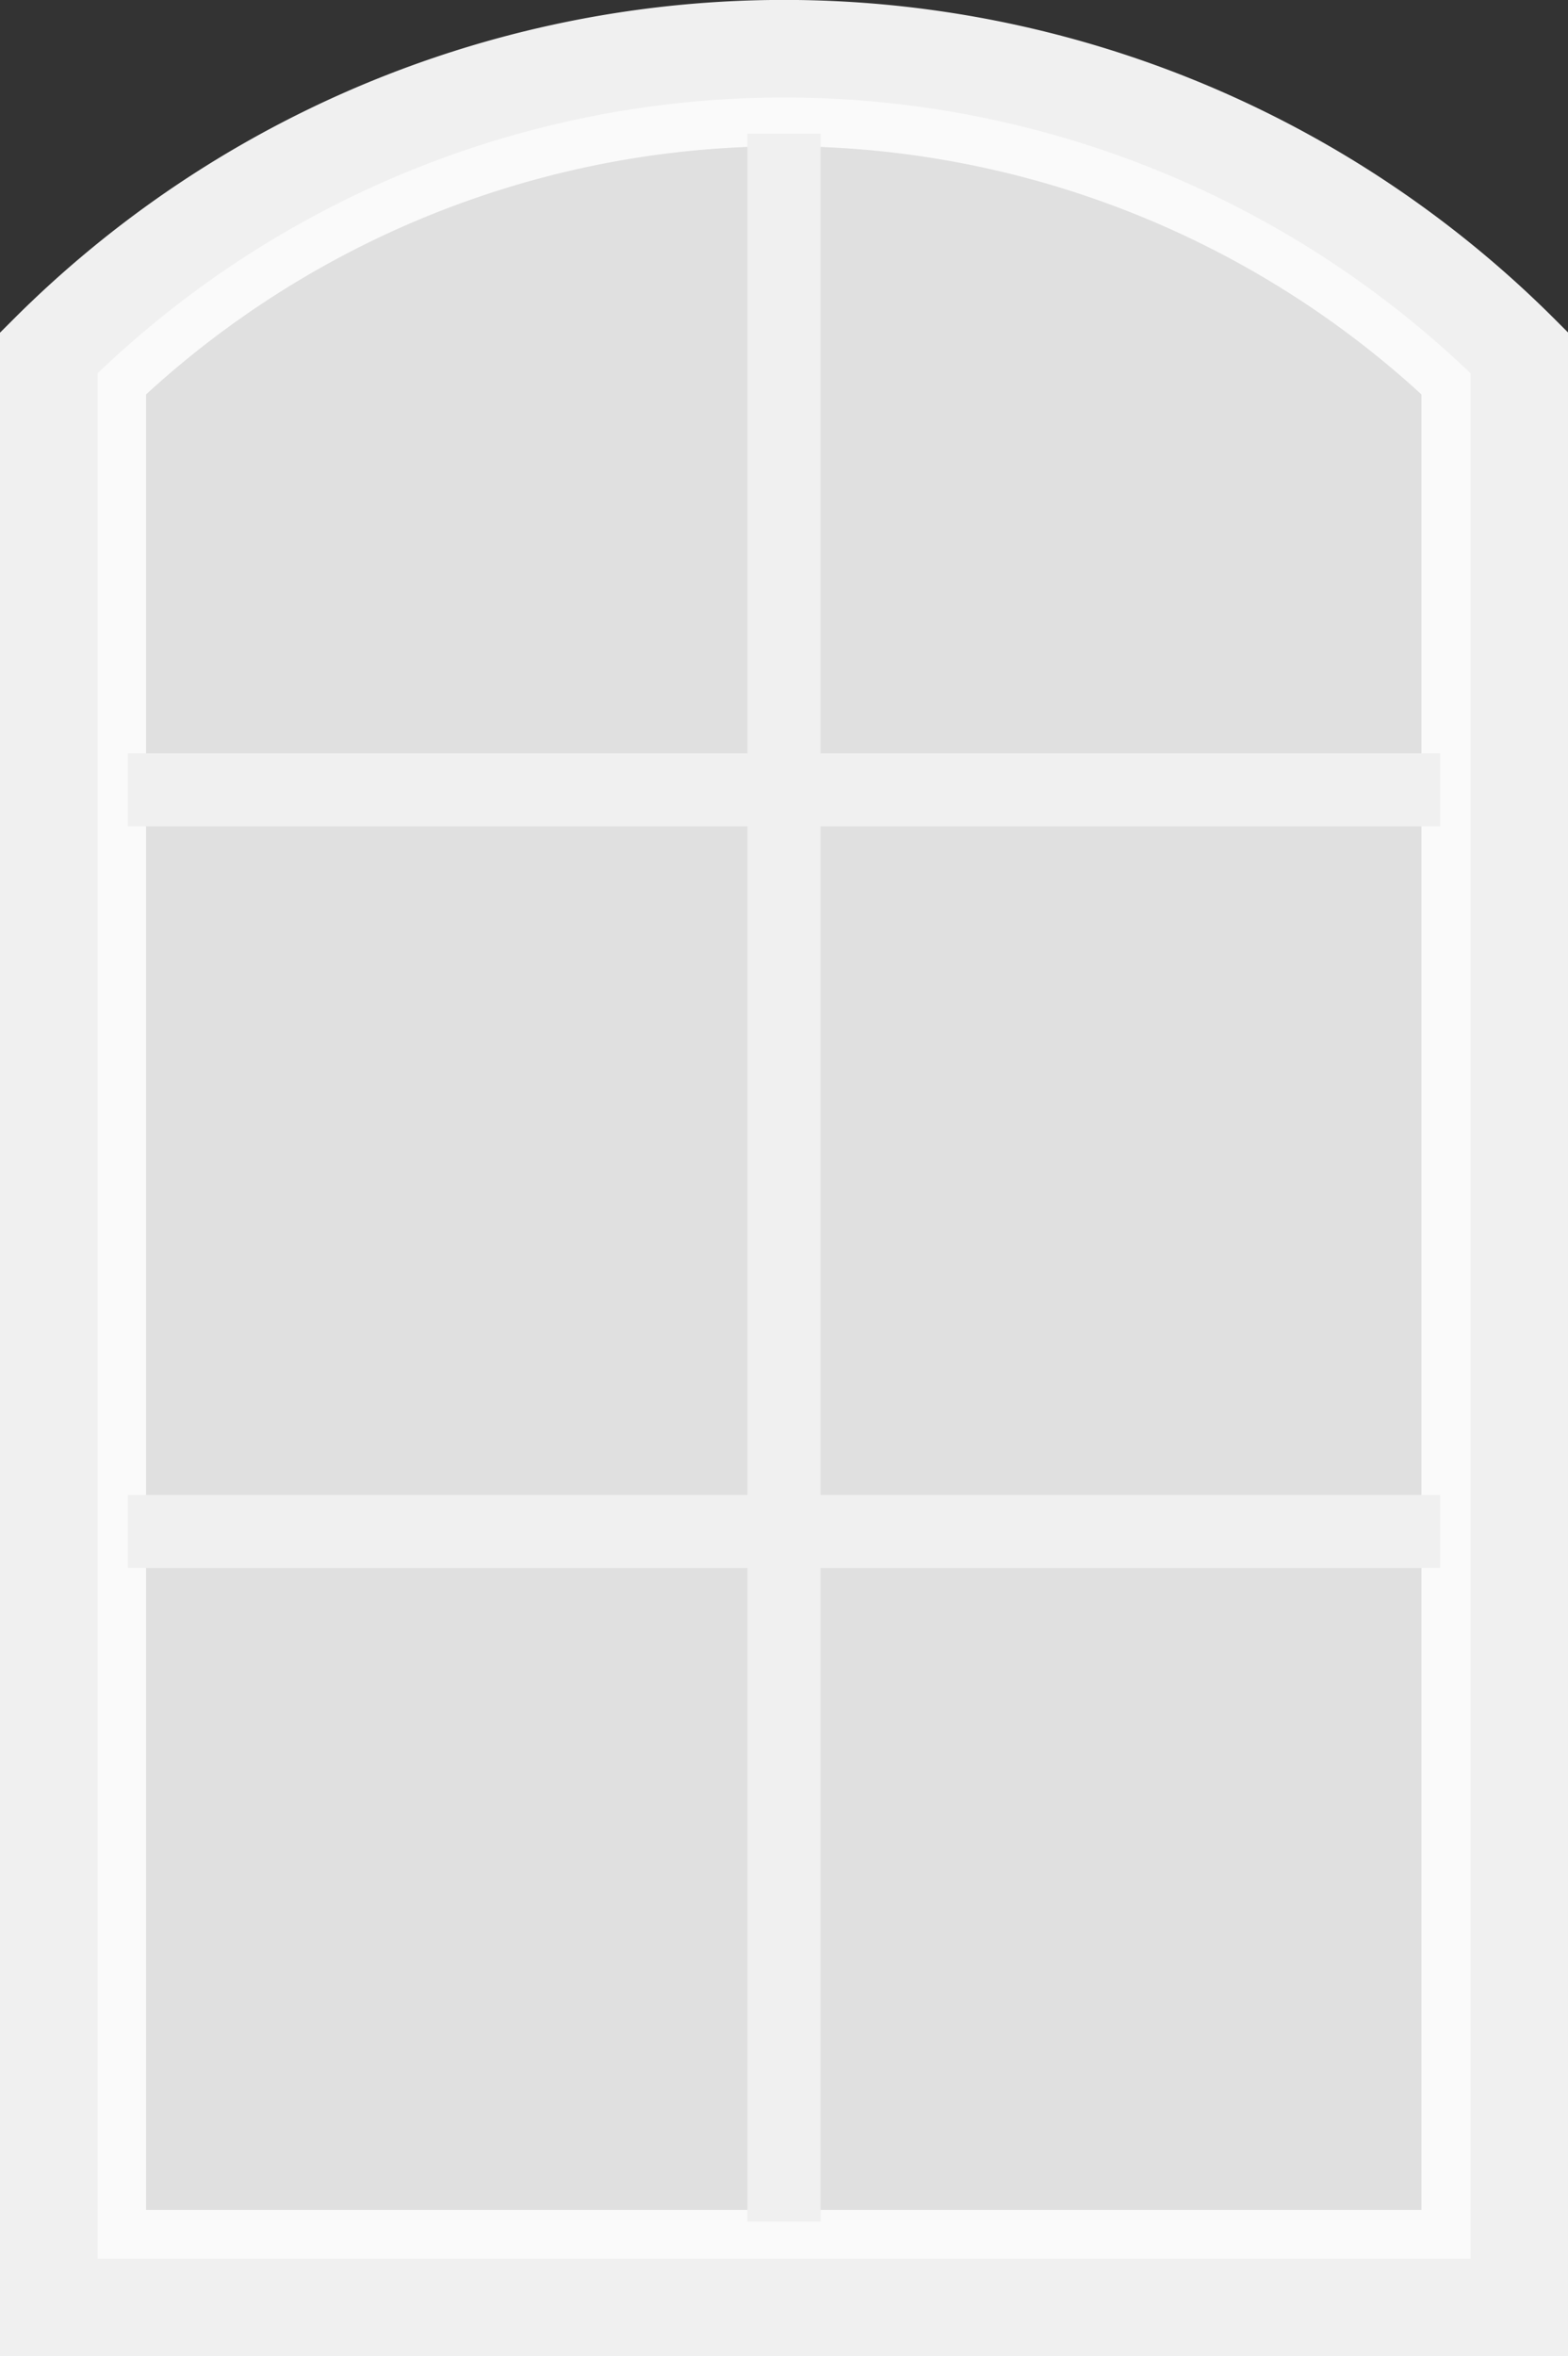
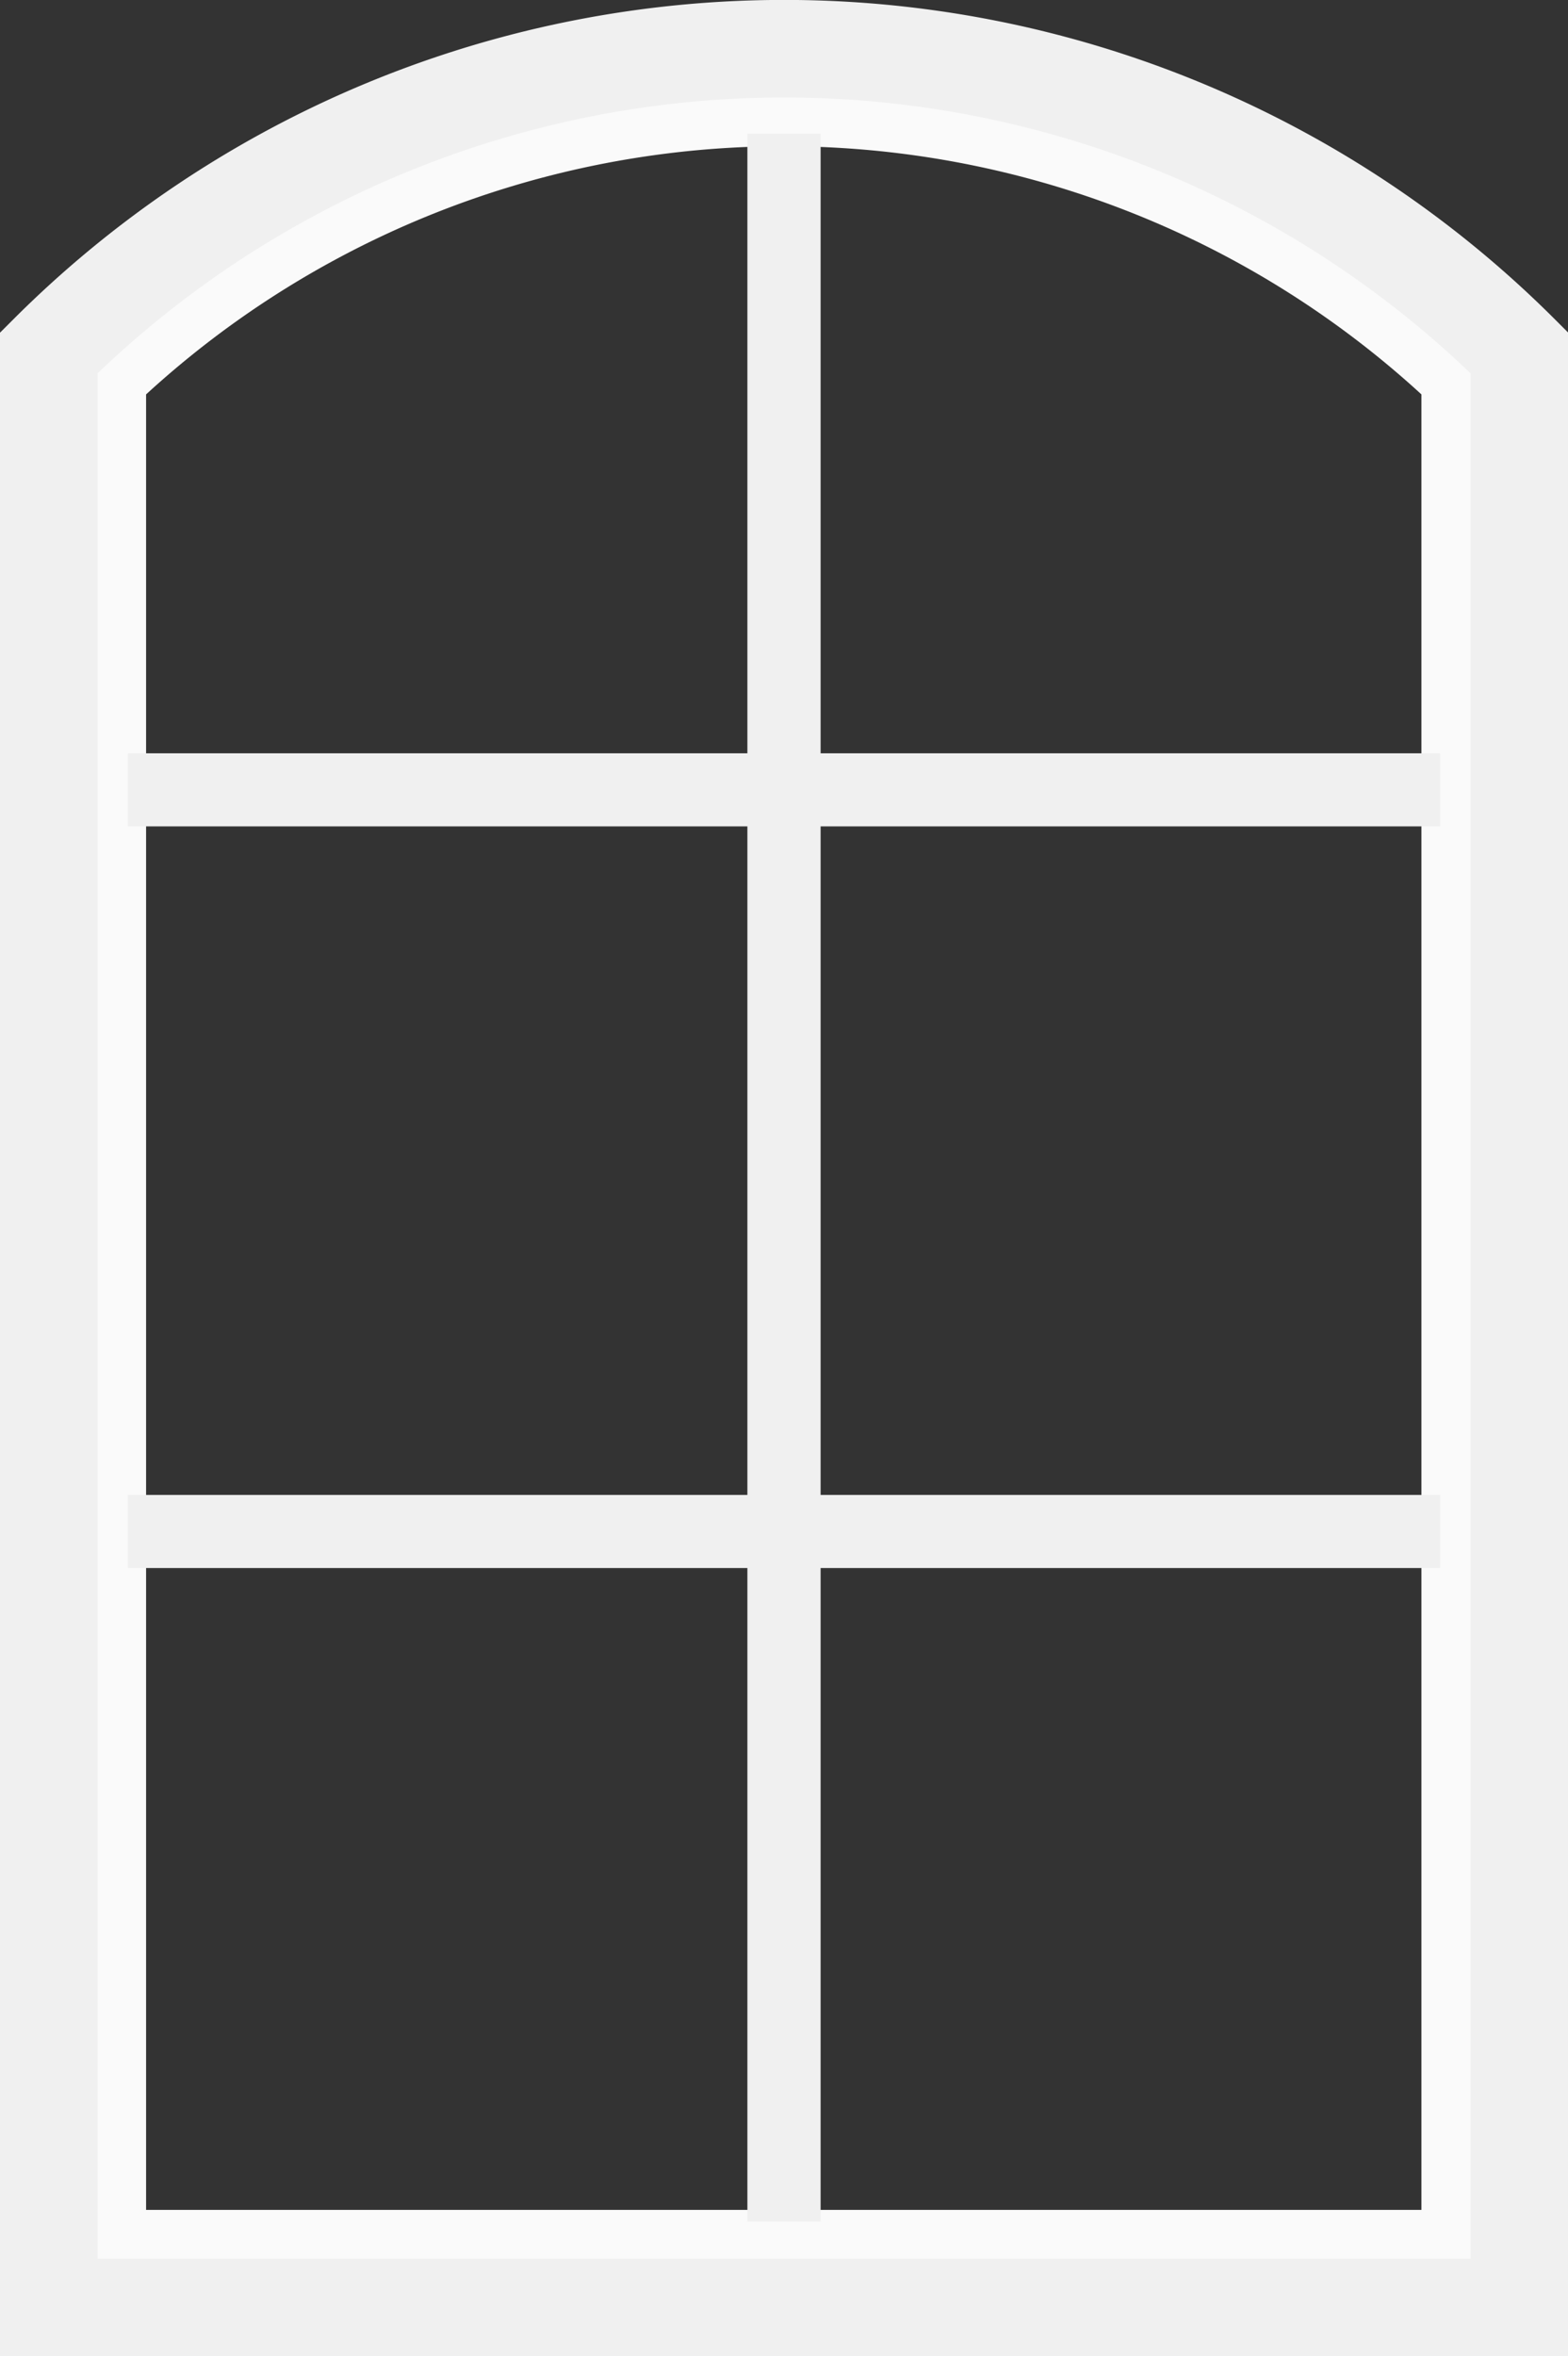
<svg xmlns="http://www.w3.org/2000/svg" viewBox="0 0 129.34 194.33">
  <rect x="0" y="0" width="129.34" height="194.33" fill="#333333" stroke="none" />
  <defs>
    <style>.cls-1{fill:#e0e0e0;}.cls-2{fill:#fafafa;}.cls-3{fill:#f0f0f0;}</style>
  </defs>
  <title>Ресурс 2</title>
  <g id="Слой_2" data-name="Слой 2">
    <g id="Background_Complete" data-name="Background Complete">
-       <polygon class="cls-1" points="125.32 29.08 82.24 4.02 49.05 4.02 5.26 27.89 5.26 190.31 125.32 190.31 125.32 29.08" />
      <path class="cls-2" d="M4,29.08l1.24-1.19A85.34,85.34,0,0,1,64.67,4h0a85.32,85.32,0,0,1,59.41,23.87l1.24,1.19V190.31H4Zm113.25,3.45a77.82,77.82,0,0,0-105.2,0V182.27h105.2Z" />
      <polygon class="cls-3" points="67.69 183.23 61.65 183.23 61.65 129.33 10.54 129.33 10.54 123.3 61.65 123.3 61.65 68.16 10.54 68.16 10.54 62.13 61.65 62.13 61.65 11.02 67.69 11.02 67.69 62.13 118.8 62.13 118.8 68.16 67.69 68.16 67.69 123.3 118.8 123.3 118.8 129.33 67.69 129.33 67.69 183.23" />
      <path class="cls-3" d="M0,27.44l1.18-1.18a89.89,89.89,0,0,1,127,0l1.18,1.18V194.33H0Zm121.3,3.35a81.85,81.85,0,0,0-113.25,0v155.5H121.3Z" />
    </g>
  </g>
</svg>